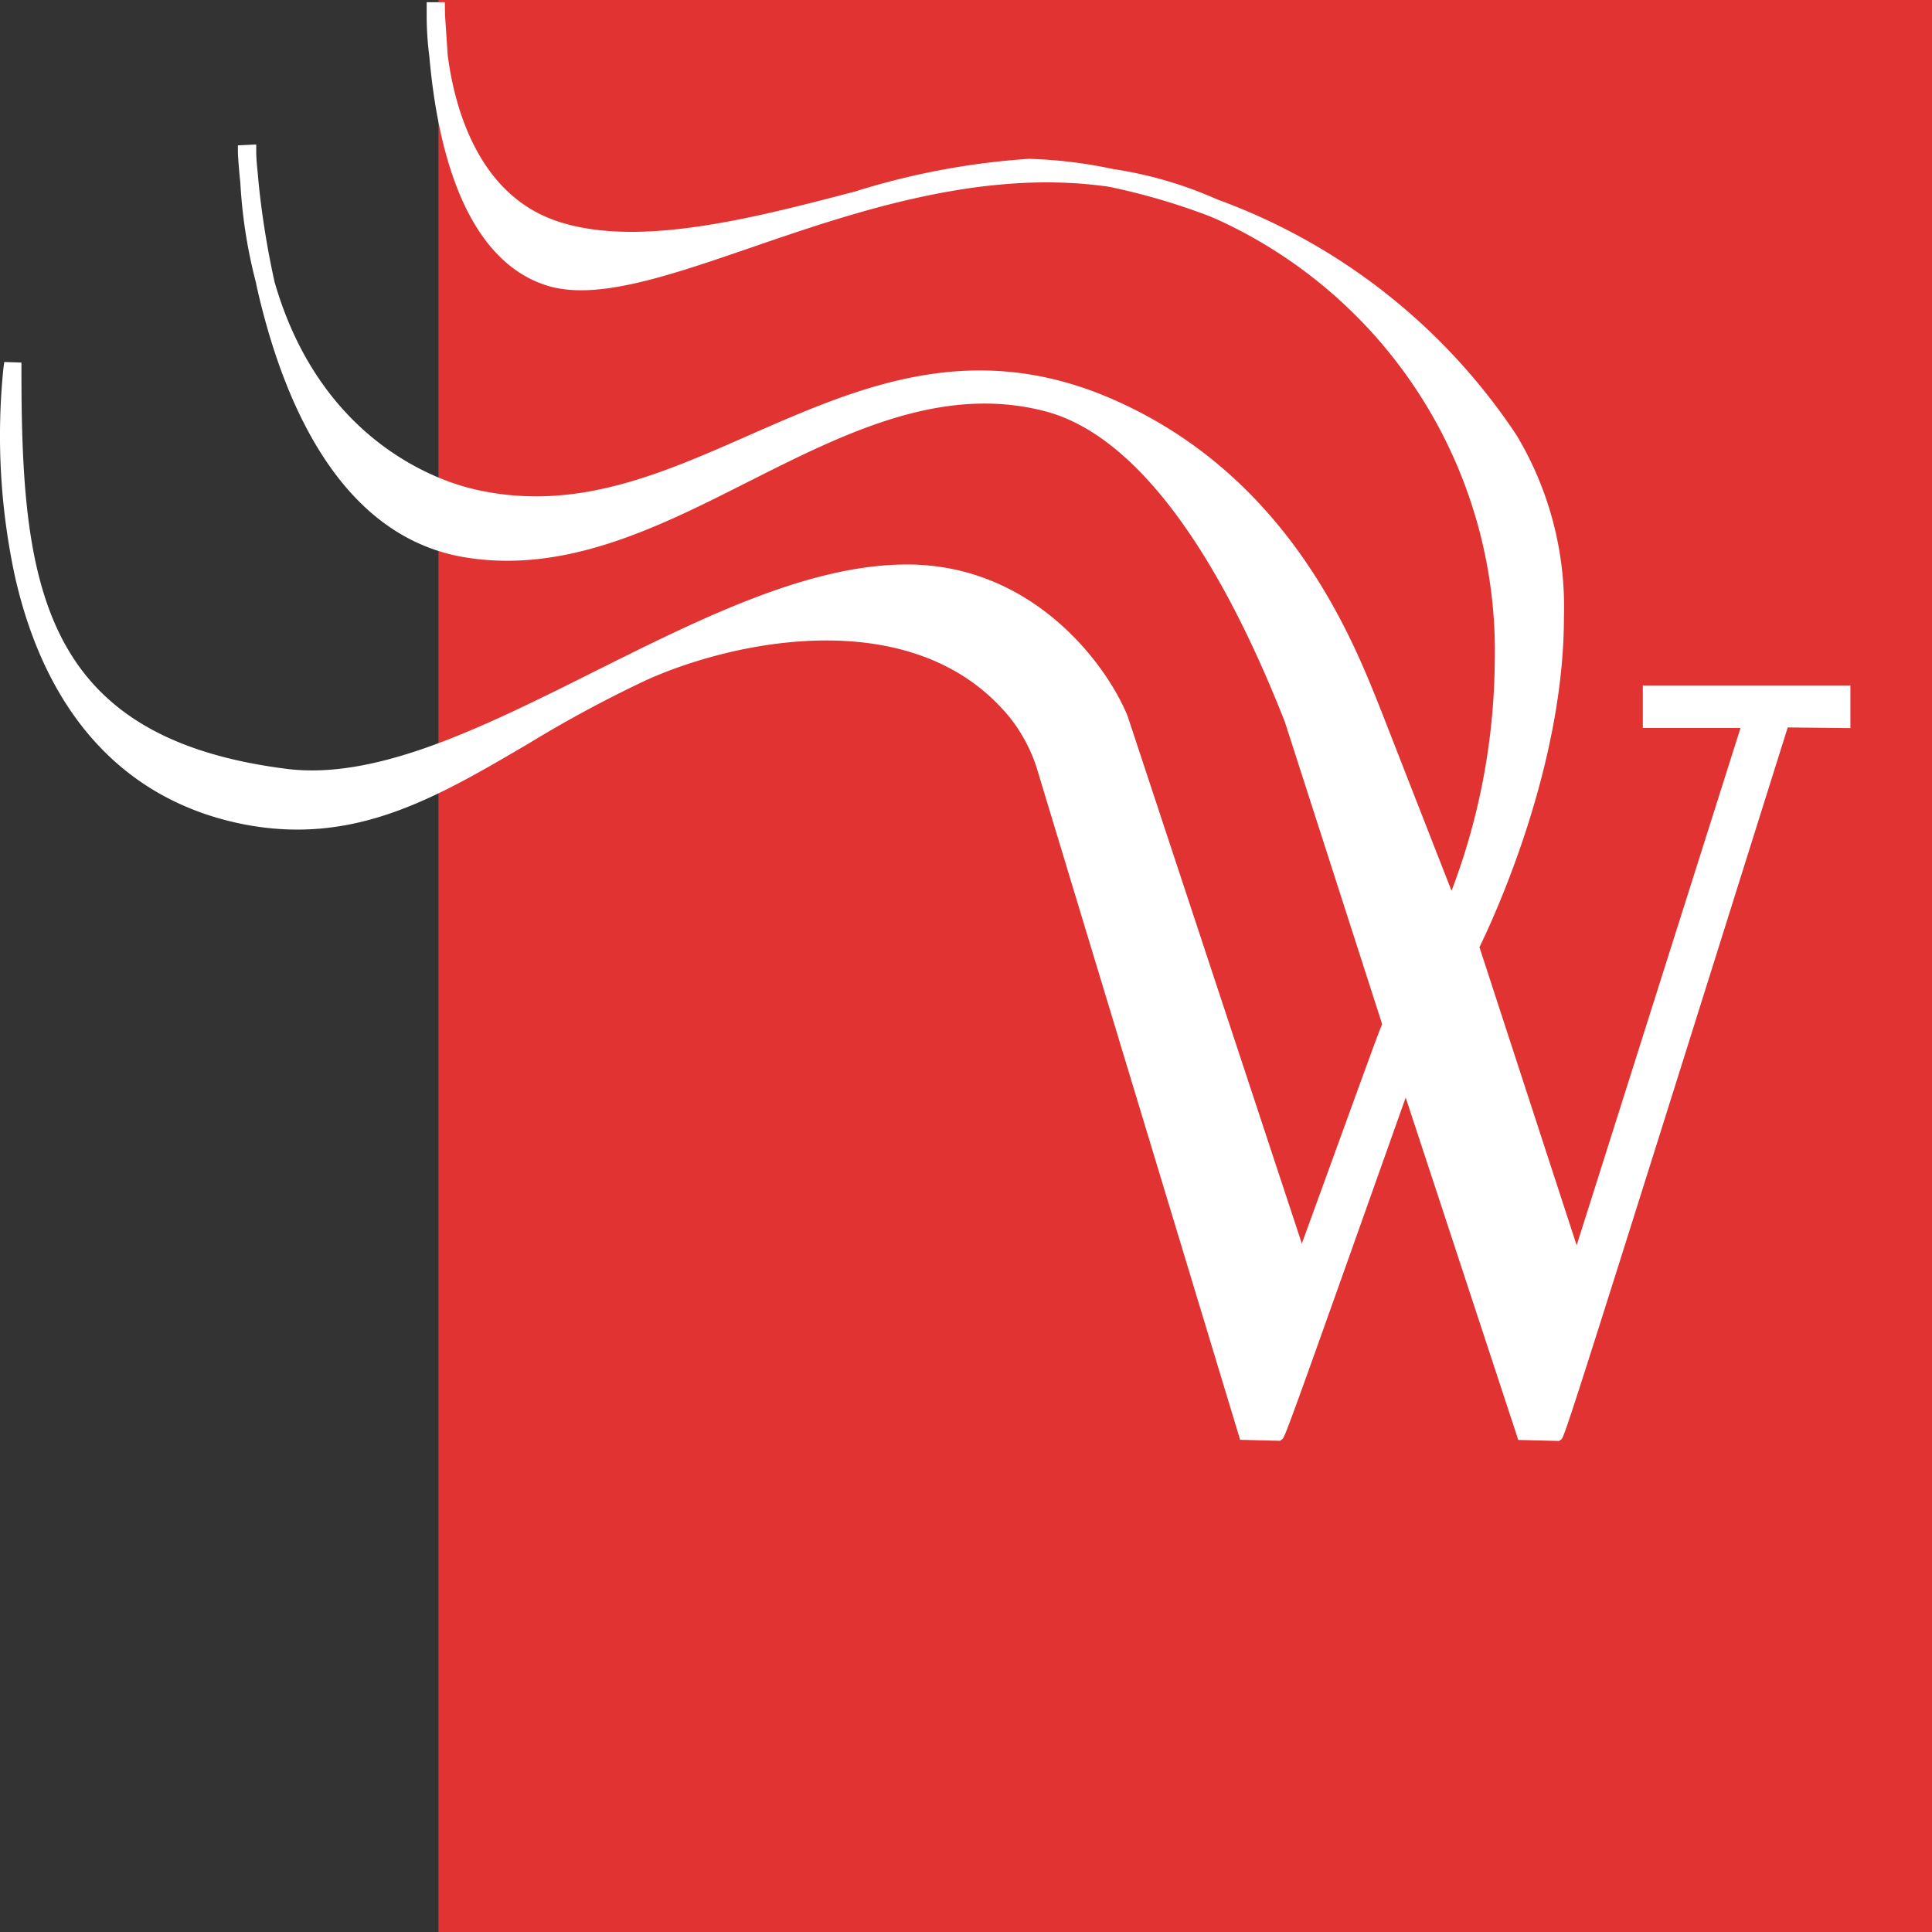
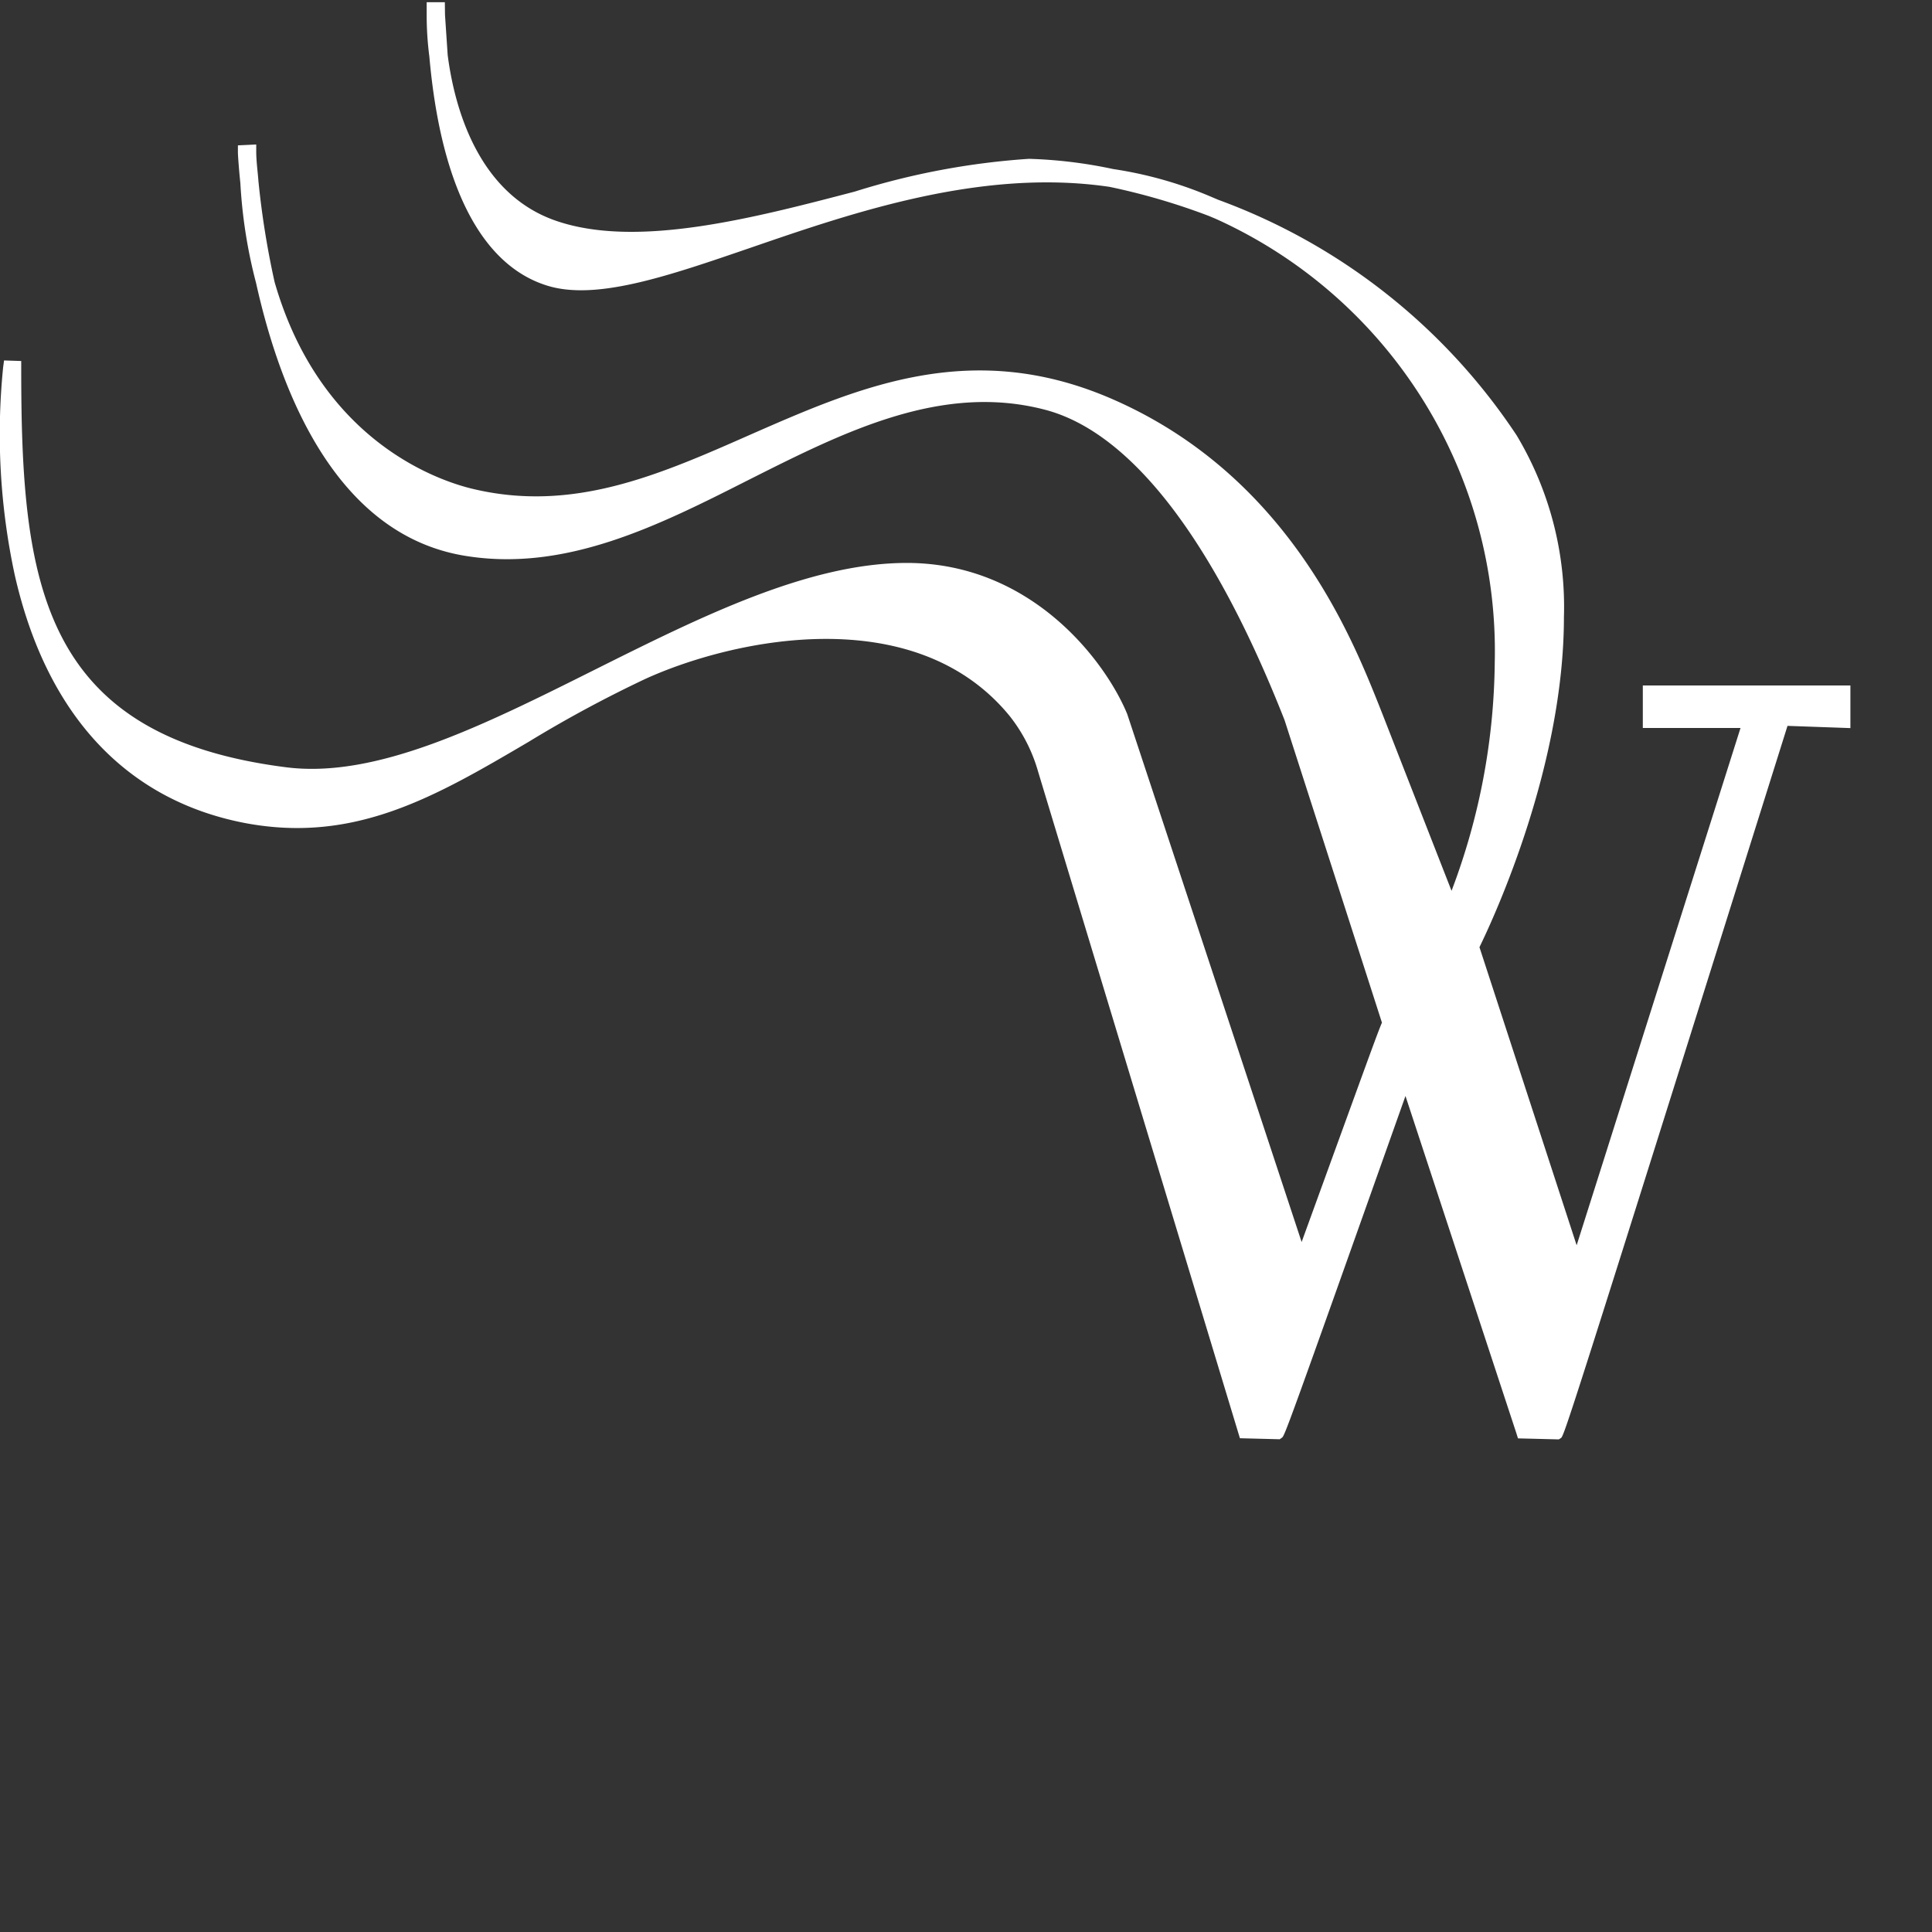
<svg xmlns="http://www.w3.org/2000/svg" width="72" height="72" viewBox="0 0 72 72">
  <rect x="0" y="0" width="72" height="72" fill="#333333" stroke="none" />
  <g data-name="Group 189">
-     <path data-name="Rectangle 98" fill="#e23333" d="M16.34 0h72v72h-72z" />
-     <path data-name="Path 4632" d="M68.959 27.134v-1.588h-7.736v1.584h3.641c-.6 1.9-3.314 10.456-5 15.786l-1.107 3.492-3.622-11.109c.585-1.2 3.148-6.78 3.148-12.3a12.432 12.432 0 0 0-1.766-6.781 22.688 22.688 0 0 0-11.111-8.77l-.213-.09A14.9 14.9 0 0 0 41.485 6.3a17.328 17.328 0 0 0-3.14-.381 27.762 27.762 0 0 0-6.494 1.222c-3.79.991-8.088 2.114-11.092 1.1-2.98-1-3.833-4.314-4.075-6.189l-.1-1.495-.006-.475h-.677v.529a12.01 12.01 0 0 0 .1 1.5c.423 4.79 1.924 7.736 4.342 8.518 1.833.6 4.524-.331 7.641-1.4 3.845-1.324 8.631-2.963 13.363-2.266a24.493 24.493 0 0 1 3.7 1.083l.238.1.13.058a17.672 17.672 0 0 1 10.29 16.474 24.582 24.582 0 0 1-1.61 8.52c-.712-1.818-2.554-6.534-2.554-6.534l-.166-.421c-1.034-2.581-3.453-8.627-10.071-11.434-5.189-2.191-9.344-.365-13.364 1.4-3.4 1.5-6.609 2.913-10.363 2-1.294-.317-5.648-1.805-7.344-7.7l-.014-.063a31.955 31.955 0 0 1-.586-3.676c-.01-.123-.021-.244-.033-.365-.024-.243-.047-.473-.051-.72v-.3l-.683.032v.277c0 .024.021.452.092 1.137a18.652 18.652 0 0 0 .586 3.72l.008.058c.93 4.182 3.023 9.338 7.718 10.151 3.795.651 7.289-1.122 10.67-2.834 3.517-1.77 7.151-3.606 11.006-2.6 3.2.832 6.287 4.837 8.935 11.572.035.107 3.317 10.3 3.628 11.271-.123.285-.361.94-.848 2.275l-2.145 5.9c-1.217-3.69-6.25-18.927-6.5-19.676-.8-1.947-3.548-5.631-8.215-5.631-3.659 0-7.685 2.01-11.605 3.968-4.2 2.1-8.178 4.092-11.564 3.642-9.128-1.174-9.833-6.9-9.833-14.854v-.281l-.64-.021-.035.262a24.919 24.919 0 0 0 .432 7.725c1.175 5.2 4.144 8.4 8.586 9.253 4.1.772 7.1-.989 10.57-3.029a46.245 46.245 0 0 1 4.365-2.352c3.292-1.492 10.023-2.92 13.552 1.384a5.94 5.94 0 0 1 1.062 2.066c.53 1.755 2.044 6.755 6.438 21.267l1.087 3.59 1.483.038.079-.055c.106-.075.115-.08 4.608-12.738l2.812 8.553 1.318 4.007.063.2 1.522.038.072-.047c.123-.076.139-.085 8.45-26.544z" fill="#fff" />
+     <path data-name="Path 4632" d="M68.959 27.134v-1.588h-7.736v1.584h3.641c-.6 1.9-3.314 10.456-5 15.786l-1.107 3.492-3.622-11.109c.585-1.2 3.148-6.78 3.148-12.3a12.432 12.432 0 0 0-1.766-6.781 22.688 22.688 0 0 0-11.111-8.77l-.213-.09A14.9 14.9 0 0 0 41.485 6.3a17.328 17.328 0 0 0-3.14-.381 27.762 27.762 0 0 0-6.494 1.222c-3.79.991-8.088 2.114-11.092 1.1-2.98-1-3.833-4.314-4.075-6.189l-.1-1.495-.006-.475h-.677v.529a12.01 12.01 0 0 0 .1 1.5c.423 4.79 1.924 7.736 4.342 8.518 1.833.6 4.524-.331 7.641-1.4 3.845-1.324 8.631-2.963 13.363-2.266a24.493 24.493 0 0 1 3.7 1.083l.238.1.13.058a17.672 17.672 0 0 1 10.29 16.474 24.582 24.582 0 0 1-1.61 8.52c-.712-1.818-2.554-6.534-2.554-6.534l-.166-.421c-1.034-2.581-3.453-8.627-10.071-11.434-5.189-2.191-9.344-.365-13.364 1.4-3.4 1.5-6.609 2.913-10.363 2-1.294-.317-5.648-1.805-7.344-7.7l-.014-.063a31.955 31.955 0 0 1-.586-3.676c-.01-.123-.021-.244-.033-.365-.024-.243-.047-.473-.051-.72v-.3l-.683.032v.277c0 .024.021.452.092 1.137a18.652 18.652 0 0 0 .586 3.72c.93 4.182 3.023 9.338 7.718 10.151 3.795.651 7.289-1.122 10.67-2.834 3.517-1.77 7.151-3.606 11.006-2.6 3.2.832 6.287 4.837 8.935 11.572.035.107 3.317 10.3 3.628 11.271-.123.285-.361.94-.848 2.275l-2.145 5.9c-1.217-3.69-6.25-18.927-6.5-19.676-.8-1.947-3.548-5.631-8.215-5.631-3.659 0-7.685 2.01-11.605 3.968-4.2 2.1-8.178 4.092-11.564 3.642-9.128-1.174-9.833-6.9-9.833-14.854v-.281l-.64-.021-.035.262a24.919 24.919 0 0 0 .432 7.725c1.175 5.2 4.144 8.4 8.586 9.253 4.1.772 7.1-.989 10.57-3.029a46.245 46.245 0 0 1 4.365-2.352c3.292-1.492 10.023-2.92 13.552 1.384a5.94 5.94 0 0 1 1.062 2.066c.53 1.755 2.044 6.755 6.438 21.267l1.087 3.59 1.483.038.079-.055c.106-.075.115-.08 4.608-12.738l2.812 8.553 1.318 4.007.063.2 1.522.038.072-.047c.123-.076.139-.085 8.45-26.544z" fill="#fff" />
  </g>
</svg>